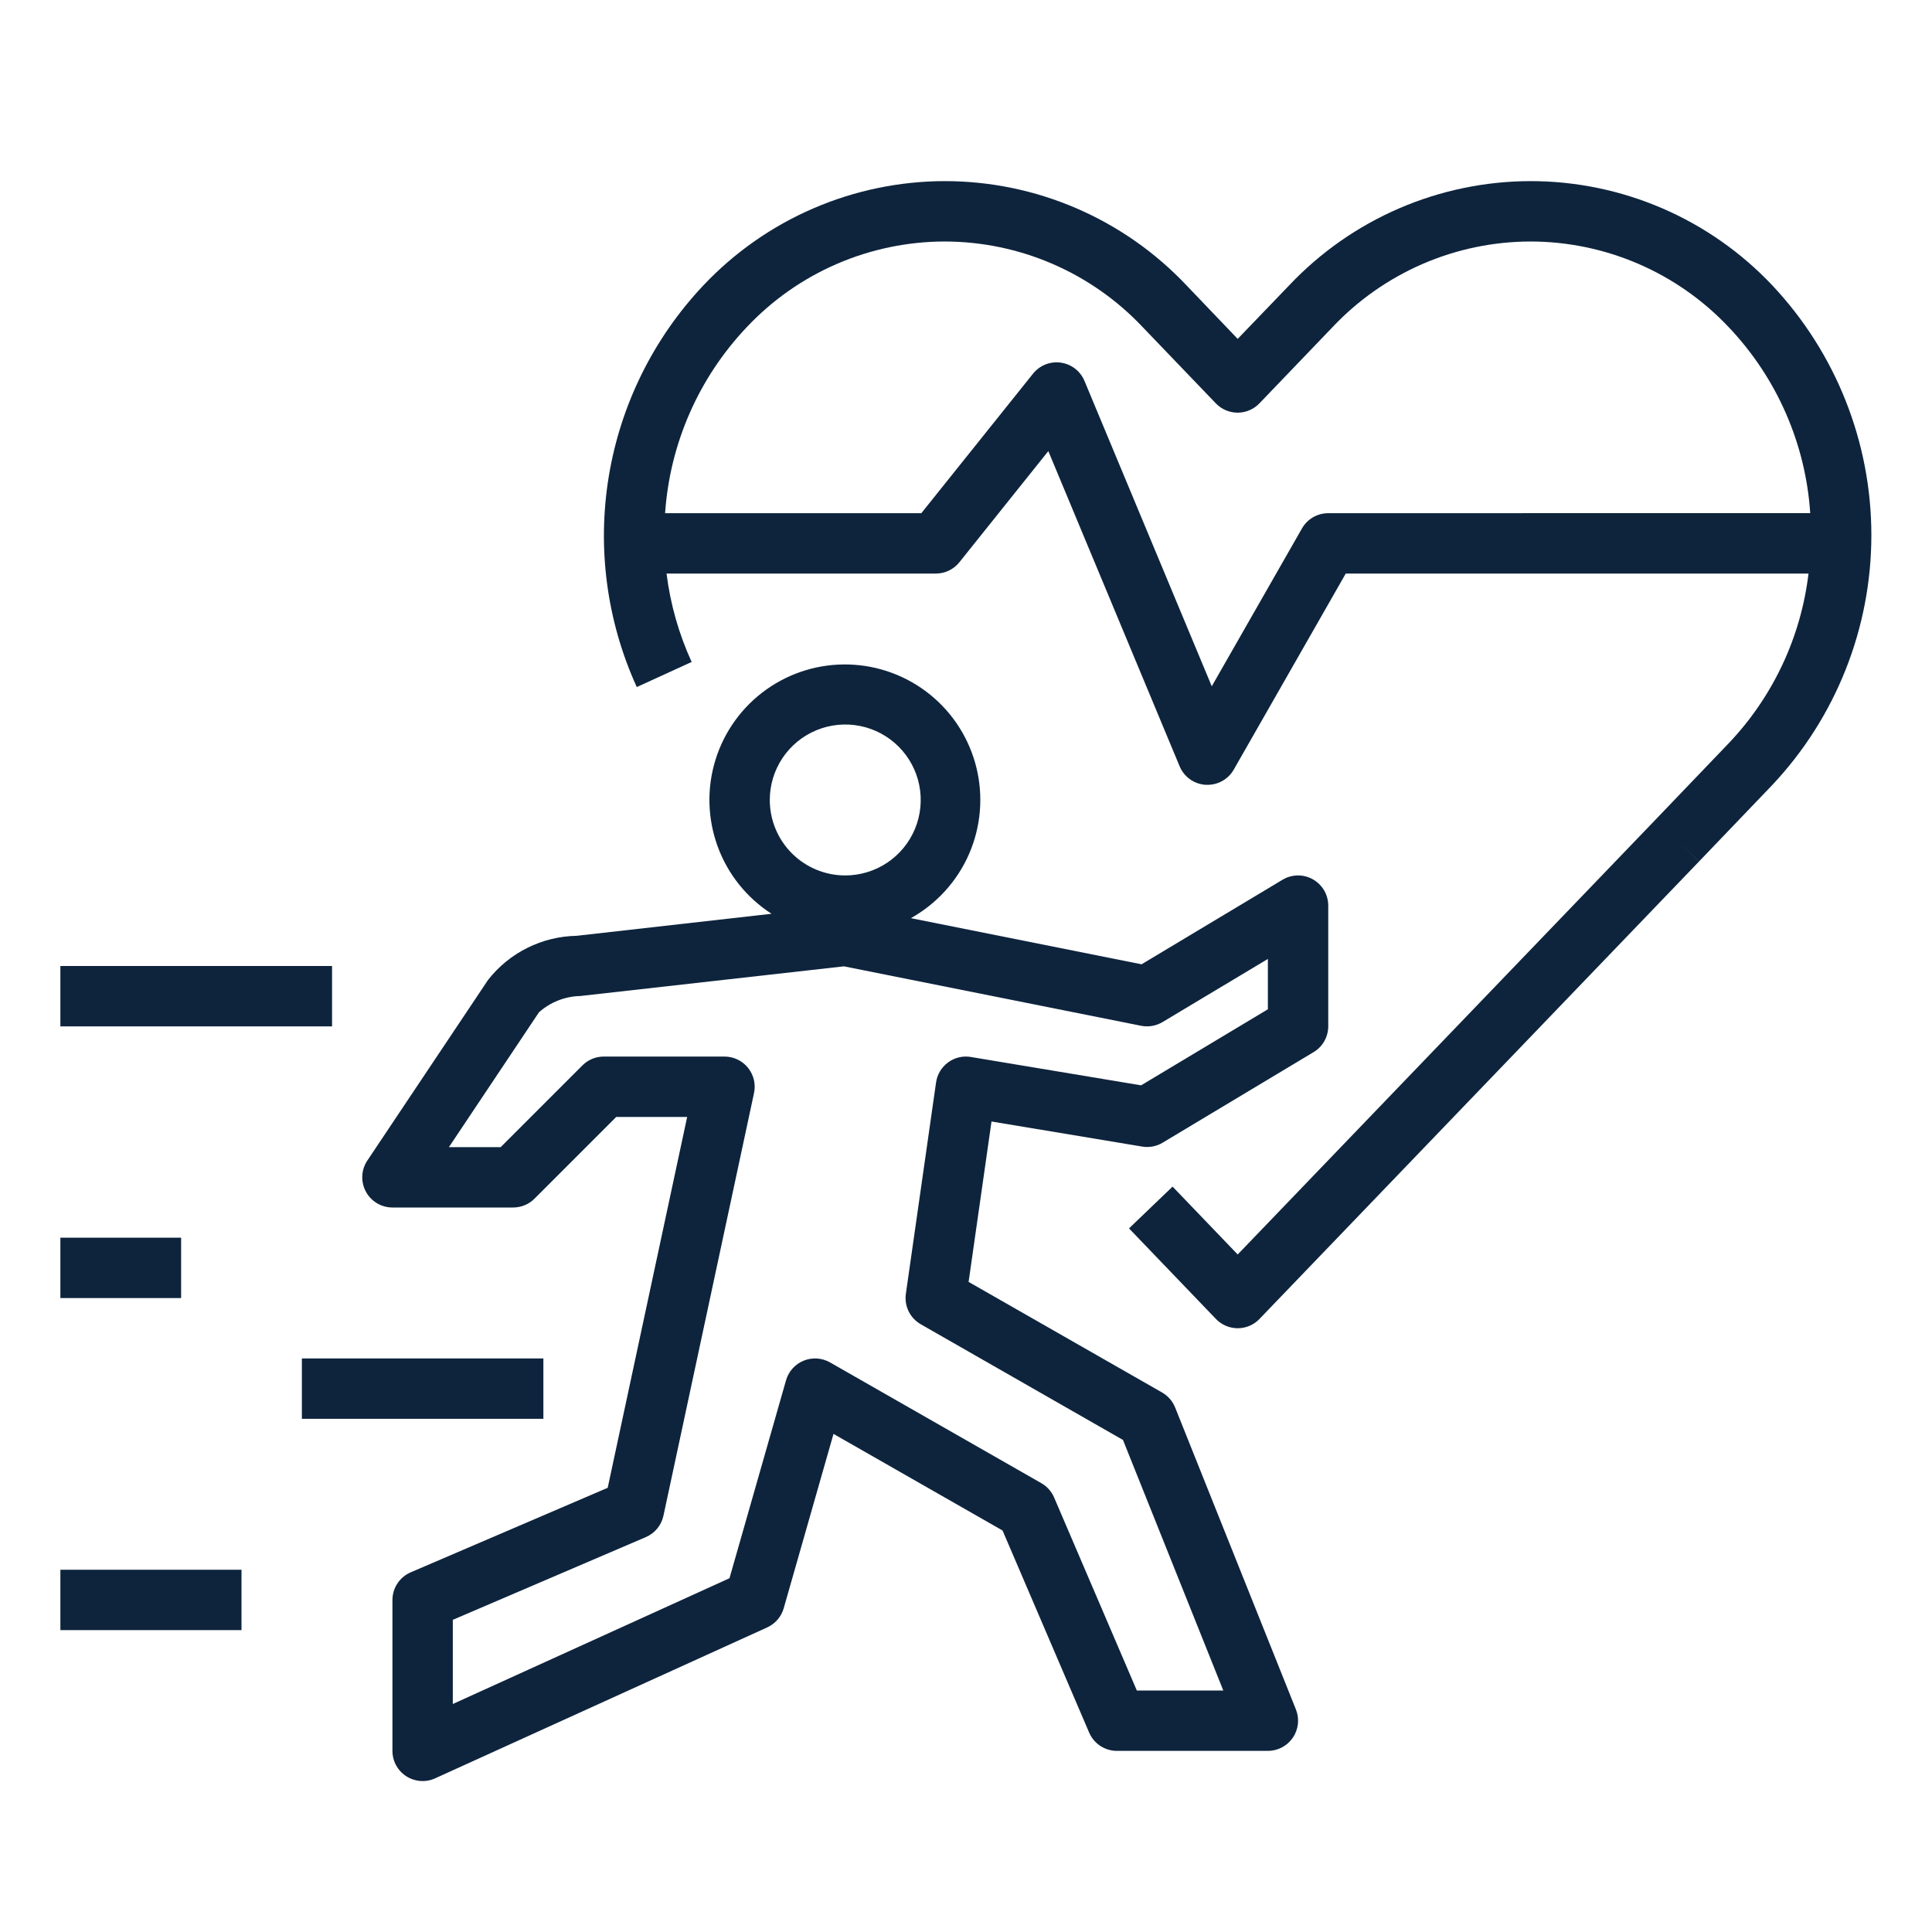
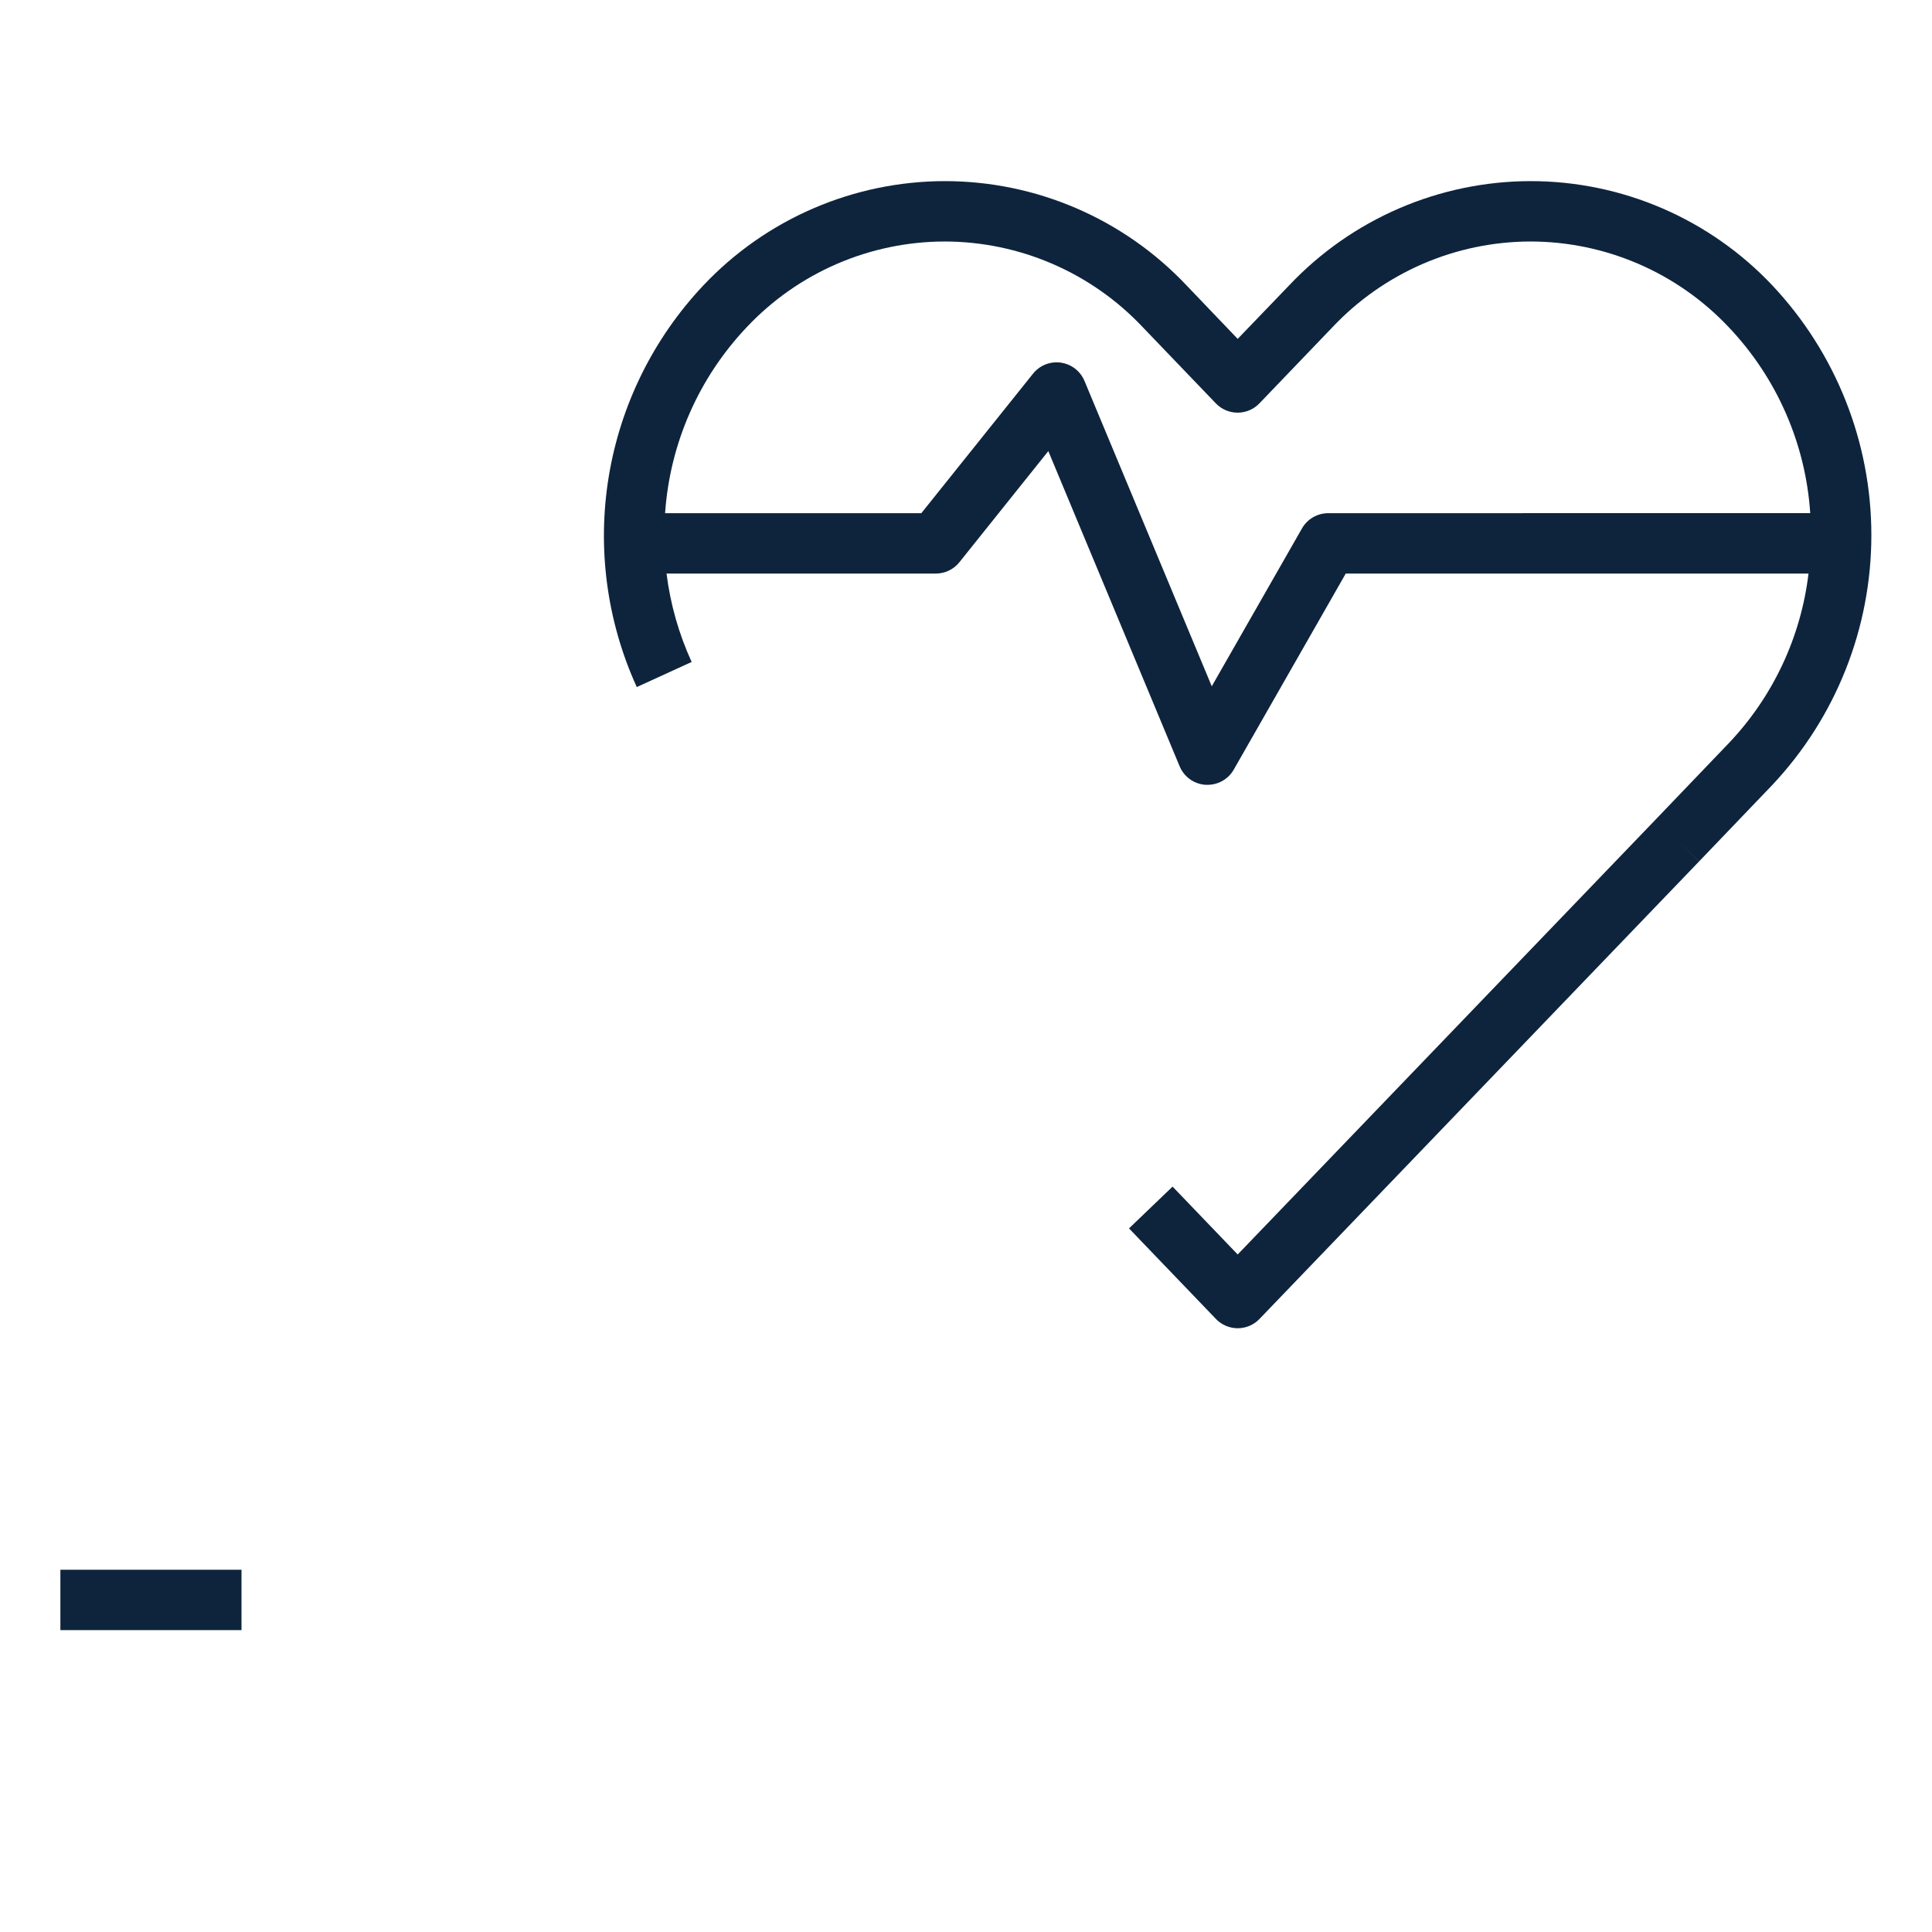
<svg xmlns="http://www.w3.org/2000/svg" width="150" height="150" viewBox="0 0 150 150" fill="none">
-   <path d="M37.896 76.076L28.521 90.103C28.285 90.456 28.149 90.866 28.128 91.29C28.107 91.714 28.202 92.136 28.402 92.51C28.602 92.885 28.9 93.198 29.264 93.416C29.628 93.635 30.044 93.75 30.469 93.75H39.844C40.465 93.75 41.061 93.503 41.501 93.063L47.845 86.719H53.351L47.182 115.512L31.889 122.074C31.469 122.254 31.111 122.553 30.858 122.934C30.606 123.315 30.471 123.762 30.469 124.219V135.938C30.469 136.33 30.567 136.716 30.755 137.06C30.943 137.404 31.214 137.696 31.544 137.908C31.874 138.12 32.252 138.246 32.643 138.275C33.034 138.303 33.426 138.233 33.783 138.07L59.564 126.352C59.873 126.211 60.148 126.006 60.37 125.749C60.592 125.492 60.755 125.19 60.848 124.863L64.713 111.328L77.838 118.828L84.56 134.513C84.74 134.936 85.041 135.296 85.425 135.55C85.809 135.803 86.259 135.938 86.719 135.938H98.438C98.821 135.938 99.198 135.844 99.537 135.665C99.876 135.485 100.165 135.225 100.38 134.908C100.595 134.591 100.729 134.225 100.77 133.844C100.811 133.463 100.757 133.078 100.615 132.722L91.24 109.284C91.044 108.79 90.686 108.377 90.225 108.113L75.202 99.527L76.981 87.073L88.678 89.02C89.228 89.112 89.792 89.005 90.269 88.718L101.988 81.687C102.334 81.479 102.62 81.186 102.819 80.836C103.018 80.486 103.123 80.09 103.125 79.688V70.313C103.125 69.898 103.015 69.49 102.806 69.132C102.597 68.774 102.296 68.477 101.935 68.273C101.574 68.069 101.165 67.964 100.751 67.969C100.336 67.975 99.93 68.09 99.574 68.304L88.634 74.867L70.723 71.285C72.73 70.164 74.315 68.416 75.235 66.308C76.154 64.2 76.357 61.849 75.813 59.614C75.268 57.38 74.007 55.386 72.221 53.937C70.435 52.488 68.224 51.664 65.925 51.592C63.627 51.52 61.368 52.203 59.495 53.537C57.622 54.871 56.237 56.782 55.554 58.978C54.87 61.174 54.926 63.533 55.711 65.695C56.496 67.856 57.968 69.7 59.902 70.945L44.766 72.656C43.438 72.68 42.133 73 40.945 73.591C39.757 74.183 38.715 75.031 37.896 76.076ZM59.766 62.109C59.766 60.951 60.109 59.818 60.753 58.854C61.397 57.891 62.312 57.14 63.383 56.696C64.453 56.253 65.632 56.137 66.768 56.363C67.905 56.589 68.949 57.147 69.768 57.966C70.588 58.786 71.146 59.83 71.372 60.966C71.598 62.103 71.482 63.281 71.038 64.352C70.595 65.422 69.844 66.338 68.88 66.981C67.917 67.625 66.784 67.969 65.625 67.969C64.071 67.969 62.581 67.352 61.482 66.253C60.383 65.154 59.766 63.663 59.766 62.109ZM65.524 75.026L88.594 79.641C89.166 79.755 89.76 79.653 90.26 79.352L98.438 74.452V78.361L88.594 84.265L75.382 82.064C75.074 82.011 74.758 82.021 74.454 82.093C74.15 82.165 73.864 82.298 73.612 82.484C73.36 82.668 73.147 82.901 72.986 83.168C72.825 83.436 72.719 83.733 72.675 84.042L70.331 100.449C70.265 100.914 70.34 101.388 70.546 101.81C70.752 102.232 71.081 102.583 71.489 102.816L87.188 111.797L94.976 131.25H88.263L81.841 116.264C81.641 115.796 81.292 115.406 80.85 115.153L64.444 105.778C64.135 105.602 63.791 105.498 63.436 105.474C63.081 105.45 62.726 105.508 62.397 105.642C62.068 105.775 61.773 105.982 61.536 106.247C61.298 106.511 61.124 106.826 61.027 107.168L56.637 122.534L35.156 132.298V125.763L50.142 119.341C50.487 119.194 50.791 118.966 51.029 118.676C51.267 118.387 51.432 118.044 51.511 117.677L58.542 84.865C58.615 84.523 58.611 84.17 58.53 83.83C58.448 83.49 58.292 83.173 58.072 82.901C57.853 82.629 57.575 82.41 57.26 82.26C56.944 82.109 56.599 82.031 56.25 82.031H46.875C46.253 82.031 45.657 82.278 45.218 82.718L38.873 89.063H34.854L41.848 78.591C42.732 77.804 43.868 77.357 45.052 77.33L65.524 75.026Z" fill="#0E243D" />
  <path d="M118.847 14.062C115.336 14.065 111.862 14.783 108.638 16.173C105.415 17.563 102.508 19.596 100.097 22.148L96.094 26.311L92.109 22.144C89.698 19.592 86.791 17.559 83.568 16.17C80.344 14.78 76.87 14.063 73.359 14.062C69.844 14.066 66.367 14.787 63.141 16.181C59.914 17.575 57.006 19.614 54.595 22.172C50.737 26.268 48.186 31.421 47.268 36.972C46.35 42.524 47.105 48.223 49.439 53.344L53.7 51.394C52.704 49.219 52.046 46.905 51.75 44.531H72.656C73.008 44.531 73.355 44.453 73.672 44.3C73.989 44.148 74.267 43.927 74.487 43.652L81.391 35.023L91.587 59.496C91.755 59.9 92.034 60.249 92.39 60.503C92.747 60.757 93.168 60.906 93.605 60.933C93.654 60.933 93.701 60.933 93.75 60.933C94.162 60.934 94.567 60.826 94.924 60.62C95.282 60.414 95.578 60.118 95.784 59.761L104.484 44.531H140.412C139.822 49.471 137.653 54.089 134.227 57.696L128.534 63.638L96.094 97.397L91.038 92.128L87.656 95.372L94.404 102.403C94.623 102.631 94.885 102.812 95.176 102.936C95.466 103.06 95.779 103.124 96.095 103.124C96.411 103.124 96.724 103.06 97.014 102.936C97.305 102.812 97.567 102.631 97.786 102.403L131.913 66.884L130.226 65.259L131.916 66.881L137.609 60.938C142.544 55.688 145.292 48.755 145.292 41.55C145.292 34.345 142.544 27.412 137.609 22.163C135.198 19.606 132.29 17.569 129.064 16.176C125.838 14.783 122.361 14.064 118.847 14.062ZM103.125 39.844C102.713 39.843 102.308 39.951 101.951 40.157C101.593 40.362 101.297 40.659 101.091 41.016L94.081 53.283L84.195 29.566C84.037 29.193 83.786 28.866 83.465 28.619C83.143 28.371 82.763 28.212 82.362 28.155C81.96 28.098 81.551 28.147 81.174 28.295C80.797 28.444 80.465 28.688 80.21 29.004L71.531 39.844H51.638C52.008 34.438 54.251 29.33 57.98 25.399C59.953 23.303 62.334 21.633 64.977 20.489C67.619 19.346 70.466 18.754 73.345 18.75C76.223 18.754 79.071 19.344 81.713 20.486C84.355 21.628 86.736 23.296 88.711 25.39L94.397 31.317C94.616 31.546 94.878 31.727 95.169 31.851C95.46 31.975 95.773 32.039 96.089 32.039C96.405 32.039 96.718 31.975 97.009 31.851C97.3 31.727 97.562 31.546 97.781 31.317L103.46 25.397C105.436 23.301 107.82 21.63 110.464 20.487C113.109 19.344 115.959 18.753 118.84 18.75C121.721 18.754 124.57 19.347 127.214 20.49C129.858 21.634 132.241 23.305 134.217 25.402C137.948 29.328 140.187 34.435 140.545 39.839L103.125 39.844Z" fill="#0E243D" />
-   <path d="M25.781 75H4.688V79.688H25.781V75Z" fill="#0E243D" />
-   <path d="M42.188 105.469H23.438V110.156H42.188V105.469Z" fill="#0E243D" />
  <path d="M18.75 121.875H4.688V126.562H18.75V121.875Z" fill="#0E243D" />
-   <path d="M14.062 96.094H4.688V100.781H14.062V96.094Z" fill="#0E243D" />
</svg>